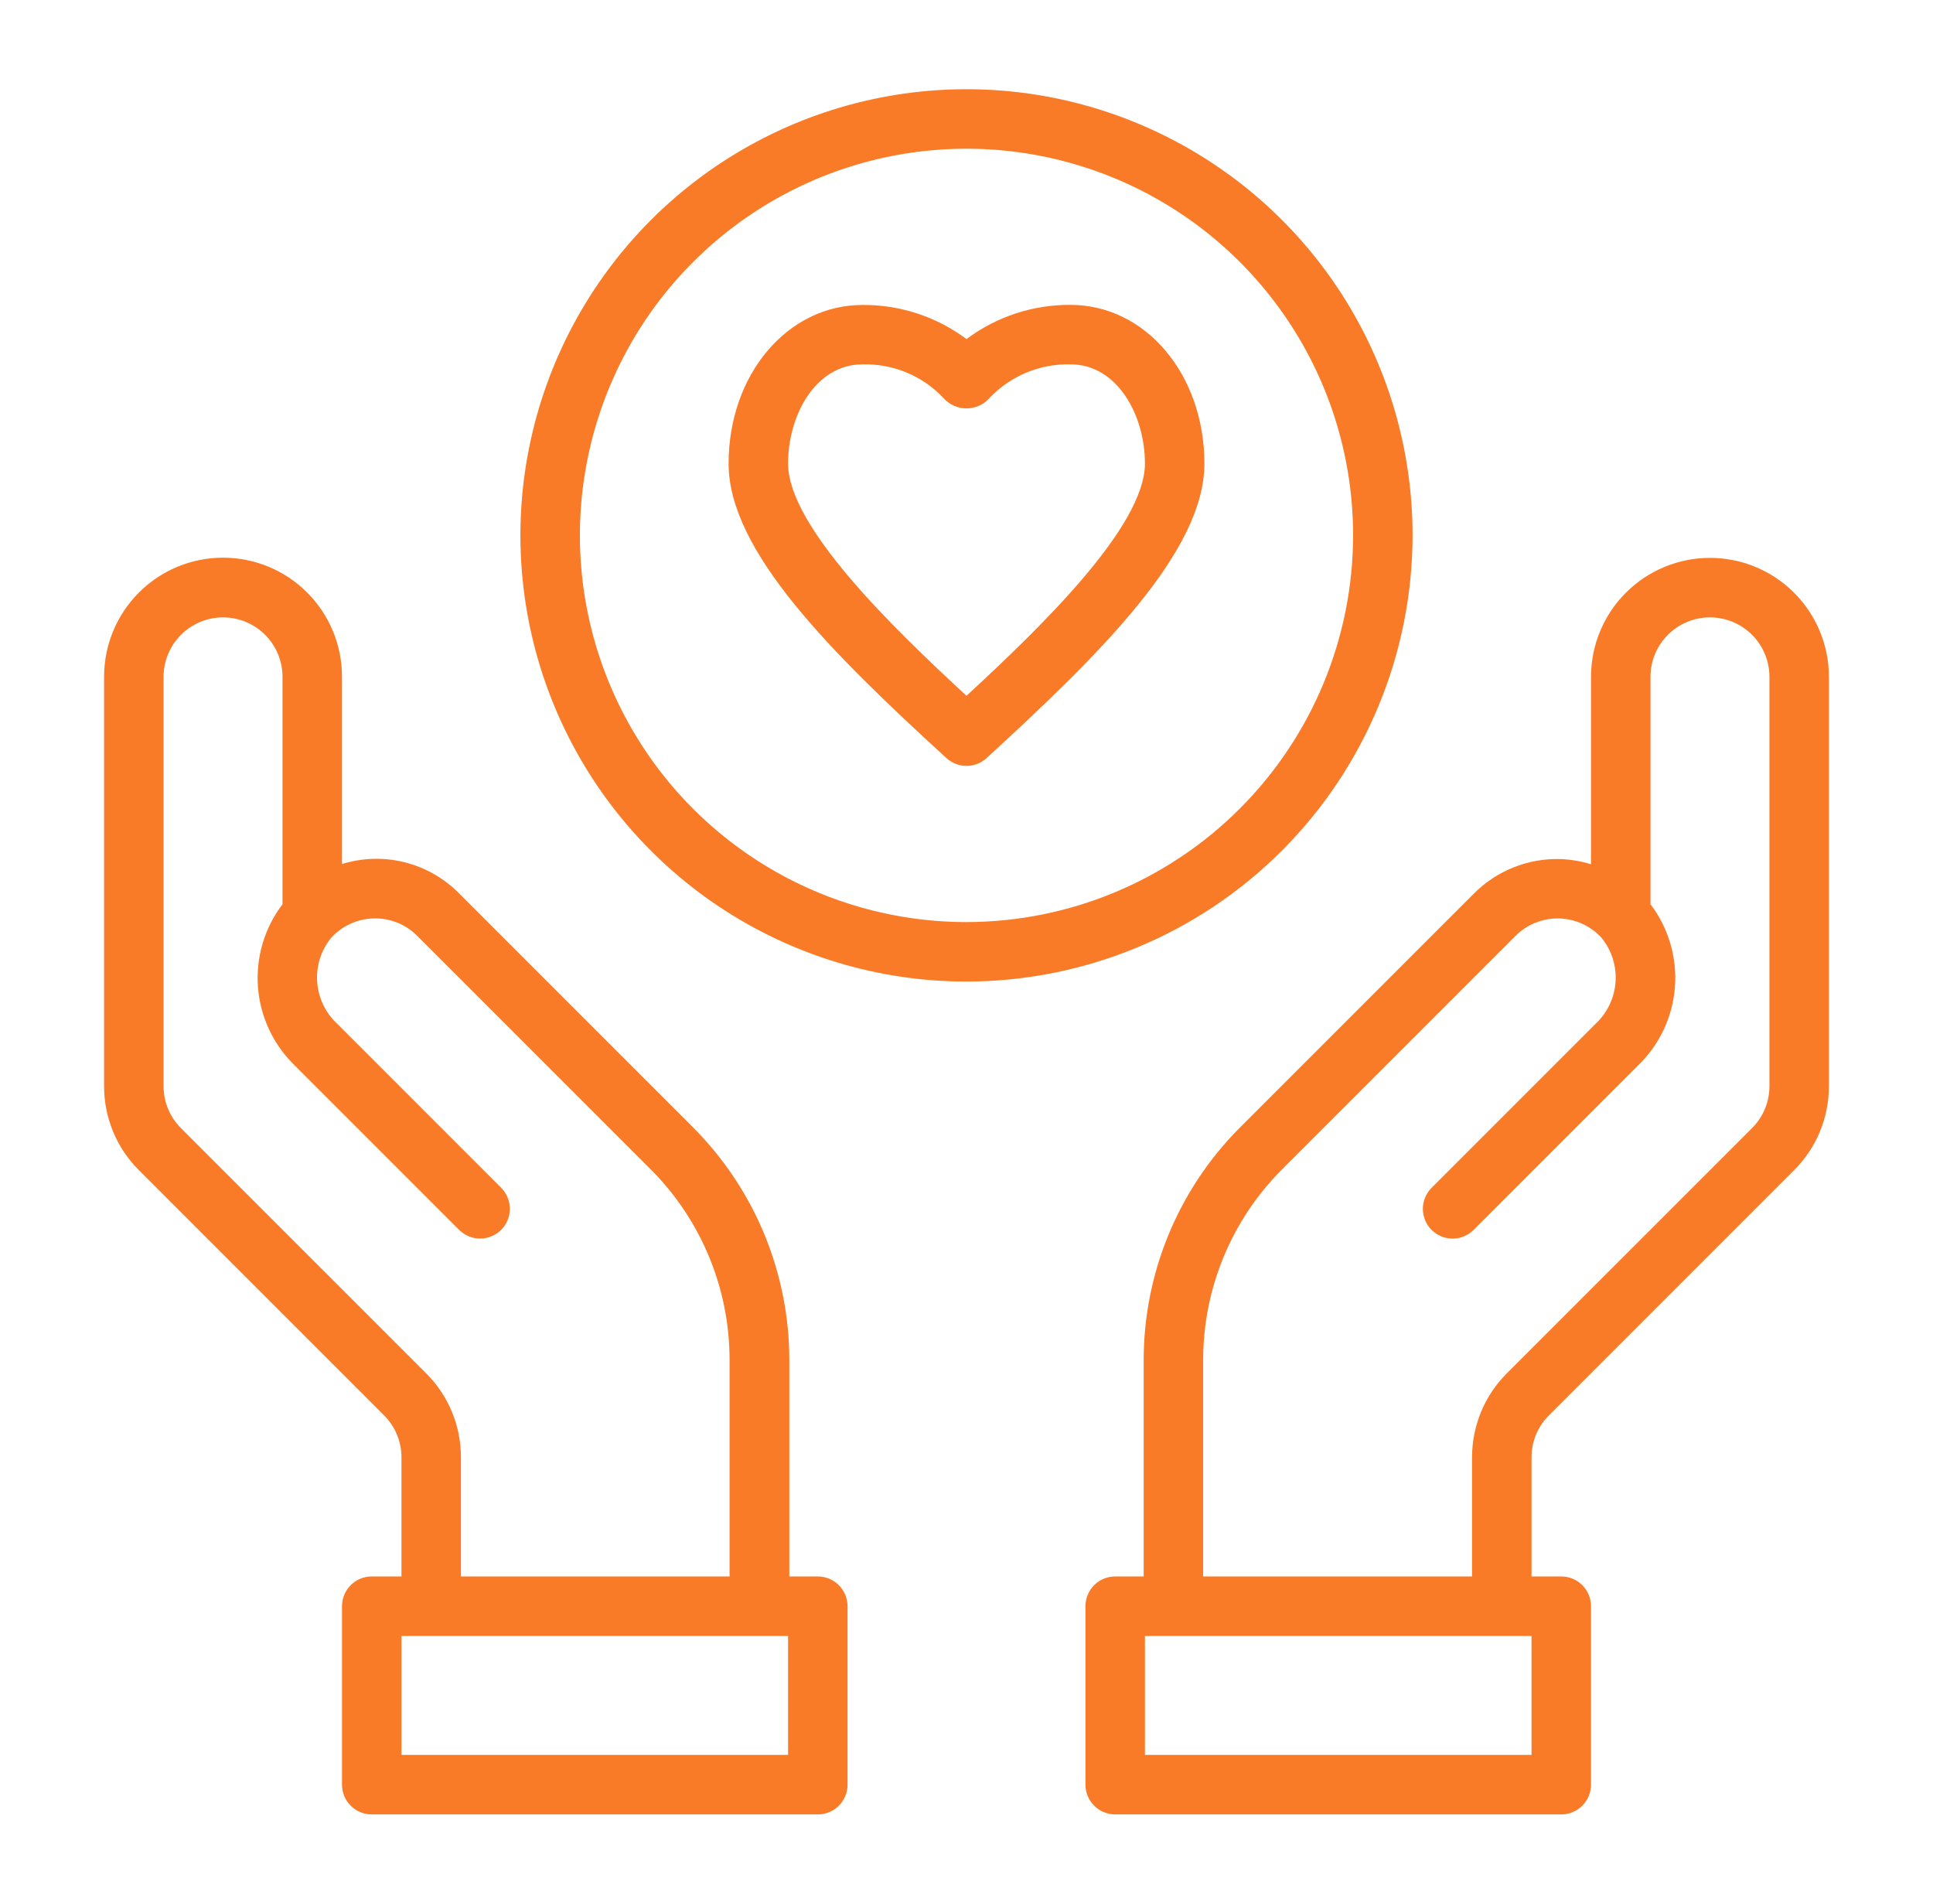
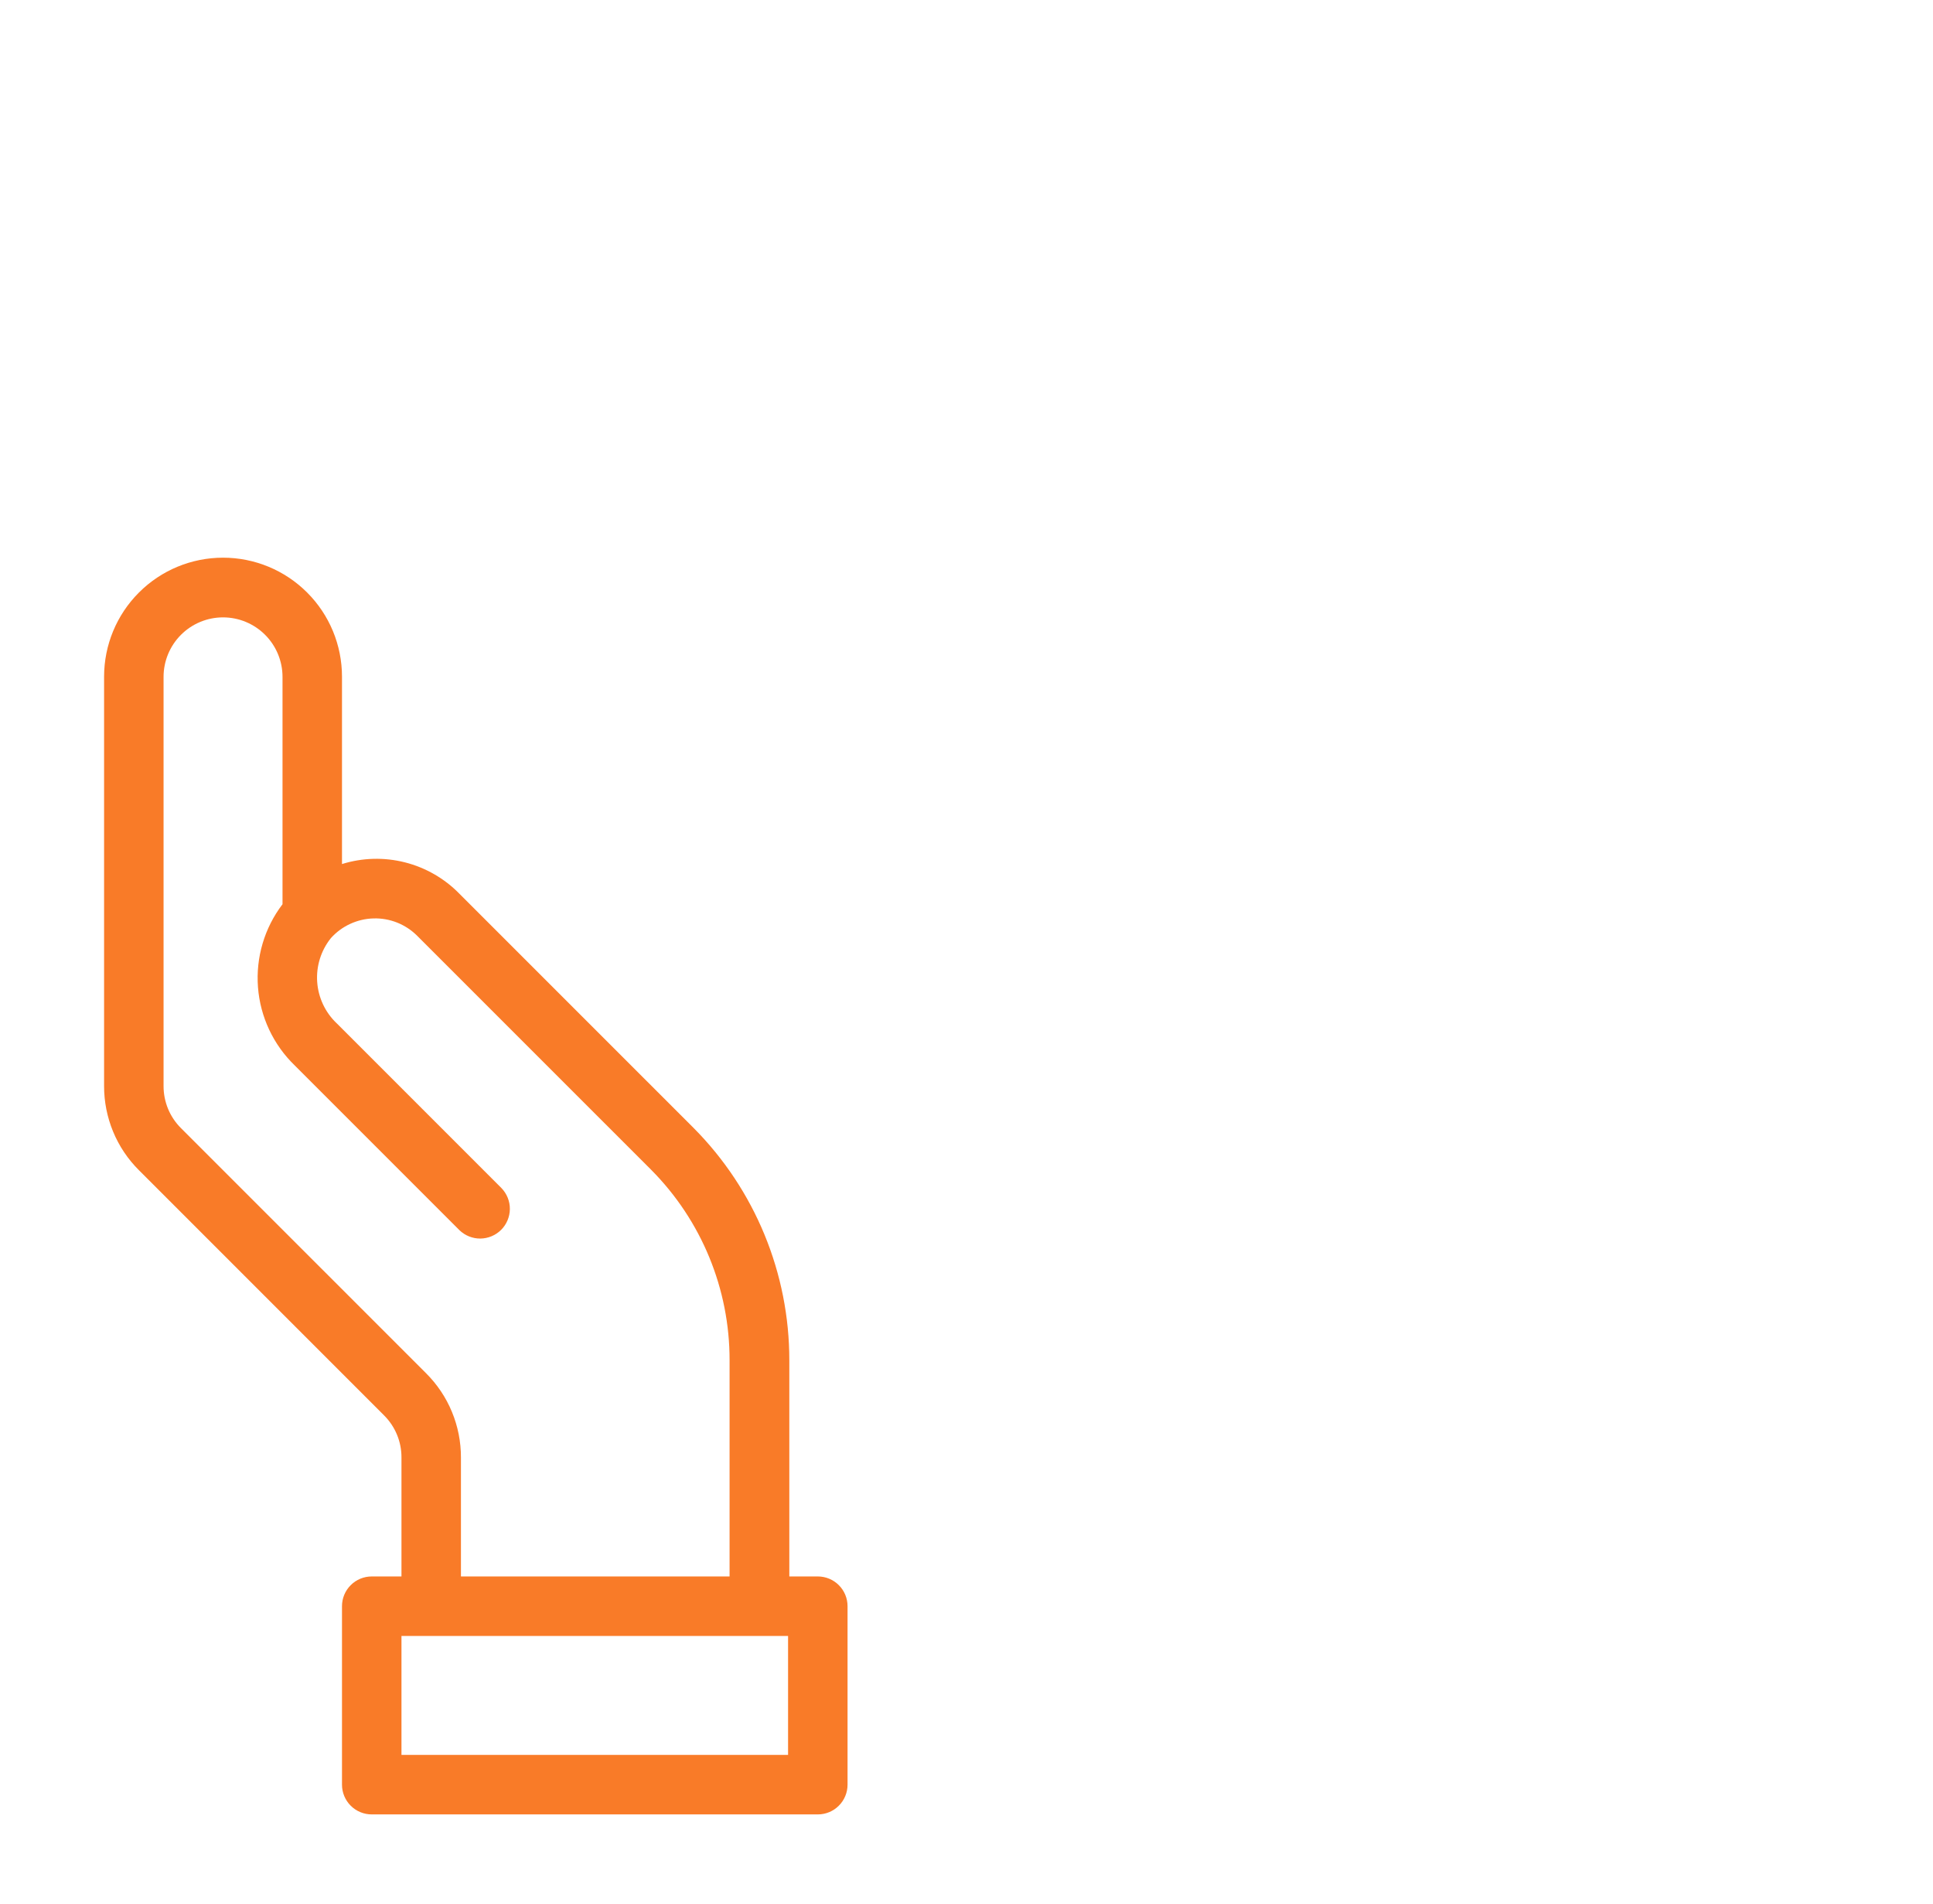
<svg xmlns="http://www.w3.org/2000/svg" width="65" height="64" viewBox="0 0 65 64" fill="none">
  <path d="M27.5 53H26.542V45.741C26.546 42.81 25.388 39.997 23.321 37.919L15.45 30.049C14.948 29.534 14.313 29.169 13.616 28.992C12.919 28.816 12.187 28.835 11.5 29.049V22.749C11.5 21.688 11.079 20.671 10.328 19.921C9.578 19.17 8.561 18.749 7.5 18.749C6.439 18.749 5.422 19.17 4.672 19.921C3.921 20.671 3.5 21.688 3.5 22.749V36.511C3.499 37.037 3.602 37.558 3.803 38.044C4.004 38.531 4.3 38.972 4.673 39.343L12.913 47.583C13.1 47.769 13.248 47.989 13.349 48.233C13.45 48.476 13.501 48.737 13.5 49V53H12.5C12.235 53 11.98 53.105 11.793 53.293C11.605 53.48 11.5 53.735 11.5 54V60C11.5 60.265 11.605 60.52 11.793 60.707C11.98 60.895 12.235 61 12.5 61H27.5C27.765 61 28.02 60.895 28.207 60.707C28.395 60.52 28.5 60.265 28.5 60V54C28.5 53.735 28.395 53.48 28.207 53.293C28.02 53.105 27.765 53 27.5 53ZM14.327 46.168L6.087 37.929C5.9 37.743 5.752 37.522 5.651 37.279C5.551 37.035 5.499 36.775 5.5 36.511V22.756C5.5 22.226 5.711 21.717 6.086 21.342C6.461 20.967 6.97 20.756 7.5 20.756C8.03 20.756 8.539 20.967 8.914 21.342C9.289 21.717 9.5 22.226 9.5 22.756V30.4C8.892 31.197 8.599 32.19 8.675 33.19C8.751 34.189 9.192 35.126 9.913 35.822L15.45 41.359C15.639 41.541 15.891 41.642 16.153 41.64C16.416 41.637 16.666 41.532 16.852 41.347C17.037 41.161 17.142 40.911 17.145 40.648C17.147 40.386 17.046 40.134 16.864 39.945L11.327 34.408C10.939 34.043 10.703 33.544 10.666 33.013C10.629 32.481 10.793 31.955 11.127 31.539C11.308 31.337 11.529 31.174 11.775 31.061C12.022 30.947 12.289 30.884 12.56 30.877C12.831 30.869 13.101 30.917 13.354 31.017C13.606 31.118 13.835 31.268 14.027 31.46L21.898 39.33C23.588 41.031 24.536 43.332 24.533 45.73V53H15.5V49C15.501 48.474 15.398 47.953 15.197 47.467C14.996 46.98 14.7 46.539 14.327 46.168ZM26.5 59H13.5V55H26.5V59Z" fill="#F97B28" />
-   <path d="M57.5 18.756C56.439 18.756 55.422 19.177 54.672 19.927C53.921 20.678 53.5 21.695 53.5 22.756V29.056C53.17 28.954 52.829 28.896 52.484 28.882C51.941 28.864 51.4 28.959 50.895 29.161C50.39 29.362 49.932 29.666 49.55 30.053L41.679 37.923C39.613 40 38.455 42.811 38.458 45.741V53H37.5C37.235 53 36.98 53.105 36.793 53.293C36.605 53.48 36.5 53.735 36.5 54V60C36.5 60.265 36.605 60.519 36.793 60.707C36.98 60.895 37.235 61 37.5 61H52.5C52.765 61 53.02 60.895 53.207 60.707C53.395 60.519 53.5 60.265 53.5 60V54C53.5 53.735 53.395 53.48 53.207 53.293C53.02 53.105 52.765 53 52.5 53H51.5V49C51.499 48.737 51.55 48.476 51.651 48.232C51.752 47.989 51.9 47.768 52.087 47.583L60.327 39.343C60.7 38.972 60.996 38.53 61.197 38.044C61.398 37.558 61.501 37.037 61.5 36.511V22.756C61.5 21.695 61.079 20.678 60.328 19.927C59.578 19.177 58.561 18.756 57.5 18.756ZM51.5 59H38.5V55H51.5V59ZM59.5 36.511C59.501 36.774 59.449 37.035 59.349 37.279C59.248 37.522 59.1 37.743 58.913 37.929L50.673 46.168C50.3 46.539 50.004 46.98 49.803 47.466C49.602 47.953 49.499 48.474 49.5 49V53H40.458V45.732C40.455 43.334 41.403 41.032 43.093 39.332L50.964 31.462C51.156 31.27 51.385 31.12 51.638 31.019C51.89 30.919 52.16 30.871 52.431 30.878C52.702 30.886 52.969 30.948 53.216 31.062C53.462 31.176 53.683 31.339 53.864 31.541C54.198 31.957 54.362 32.483 54.325 33.014C54.288 33.546 54.052 34.044 53.664 34.41L48.127 39.947C47.945 40.136 47.844 40.388 47.846 40.65C47.849 40.913 47.954 41.163 48.139 41.349C48.325 41.534 48.575 41.639 48.838 41.642C49.1 41.644 49.352 41.543 49.541 41.361L55.078 35.824C55.801 35.129 56.244 34.192 56.322 33.192C56.399 32.192 56.107 31.198 55.5 30.4V22.756C55.5 22.225 55.711 21.717 56.086 21.342C56.461 20.967 56.97 20.756 57.5 20.756C58.03 20.756 58.539 20.967 58.914 21.342C59.289 21.717 59.5 22.225 59.5 22.756V36.511Z" fill="#F97B28" />
-   <path d="M47.5 18C47.5 15.033 46.62 12.133 44.972 9.666C43.324 7.2 40.981 5.277 38.24 4.142C35.499 3.006 32.483 2.709 29.574 3.288C26.664 3.867 23.991 5.296 21.893 7.393C19.796 9.491 18.367 12.164 17.788 15.074C17.209 17.983 17.506 20.999 18.642 23.74C19.777 26.481 21.7 28.824 24.166 30.472C26.633 32.12 29.533 33 32.5 33C36.477 32.995 40.29 31.414 43.102 28.602C45.914 25.79 47.495 21.977 47.5 18ZM32.5 31C29.929 31 27.415 30.238 25.278 28.809C23.14 27.381 21.474 25.35 20.49 22.975C19.506 20.599 19.248 17.986 19.75 15.464C20.251 12.942 21.489 10.626 23.308 8.808C25.126 6.99 27.442 5.751 29.964 5.25C32.486 4.748 35.099 5.006 37.475 5.99C39.85 6.974 41.881 8.64 43.309 10.778C44.738 12.915 45.5 15.429 45.5 18C45.496 21.447 44.125 24.751 41.688 27.188C39.251 29.625 35.947 30.996 32.5 31Z" fill="#F97B28" />
-   <path d="M36 10.25C34.739 10.24 33.509 10.644 32.5 11.4C31.49 10.645 30.261 10.242 29 10.253C26.477 10.253 24.5 12.596 24.5 15.586C24.5 18.532 27.964 21.952 31.824 25.486C32.008 25.655 32.25 25.749 32.5 25.749C32.75 25.749 32.992 25.655 33.176 25.486C37.036 21.948 40.5 18.528 40.5 15.586C40.5 12.593 38.523 10.25 36 10.25ZM32.5 23.392C29.993 21.078 26.5 17.692 26.5 15.583C26.5 13.945 27.435 12.25 29 12.25C29.507 12.236 30.011 12.328 30.48 12.522C30.948 12.715 31.37 13.006 31.719 13.374C31.817 13.487 31.937 13.577 32.073 13.638C32.209 13.7 32.356 13.731 32.505 13.73C32.654 13.73 32.8 13.697 32.935 13.634C33.071 13.572 33.19 13.48 33.287 13.367C33.636 13.002 34.058 12.714 34.525 12.522C34.992 12.329 35.495 12.237 36 12.25C37.565 12.25 38.5 13.95 38.5 15.583C38.5 17.7 35.007 21.078 32.5 23.392Z" fill="#F97B28" />
</svg>